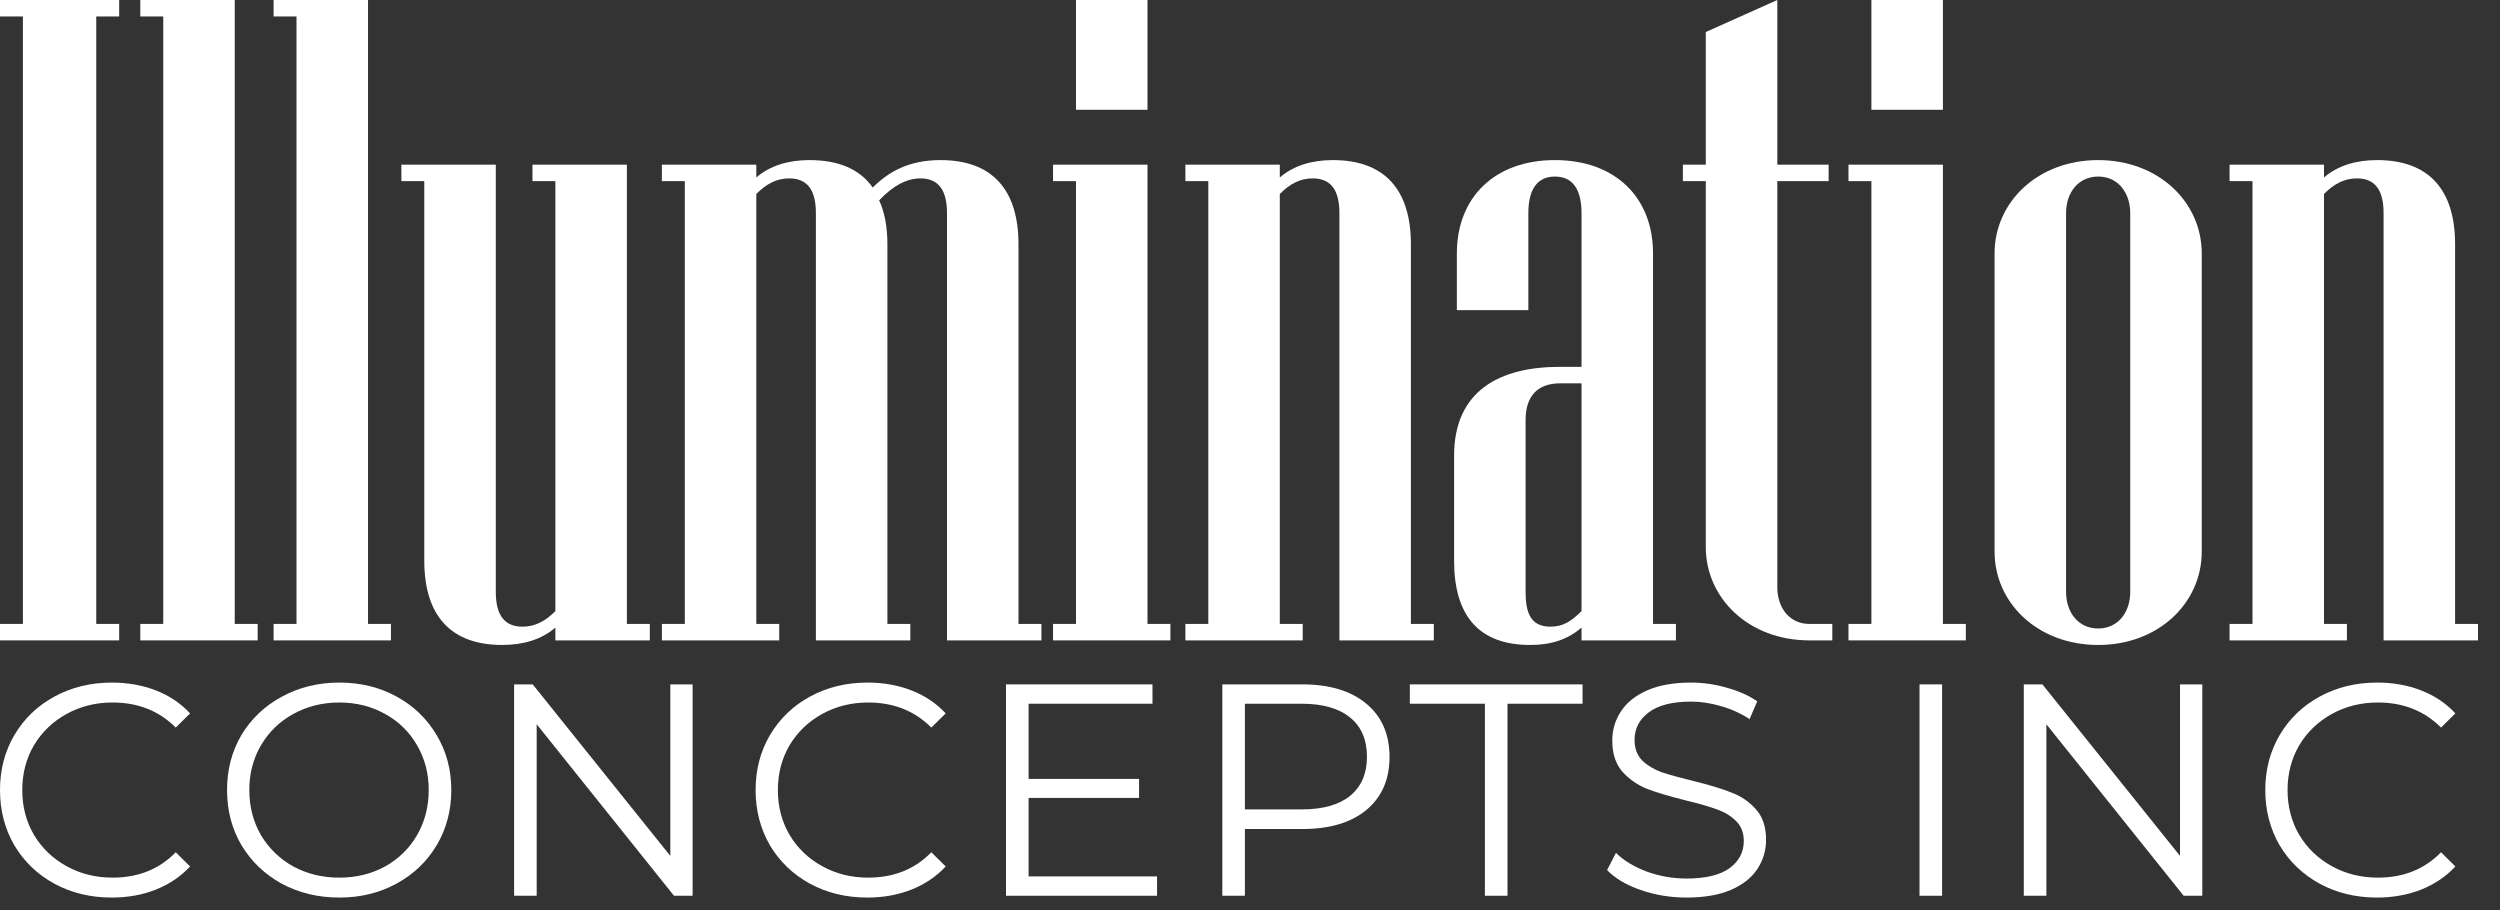
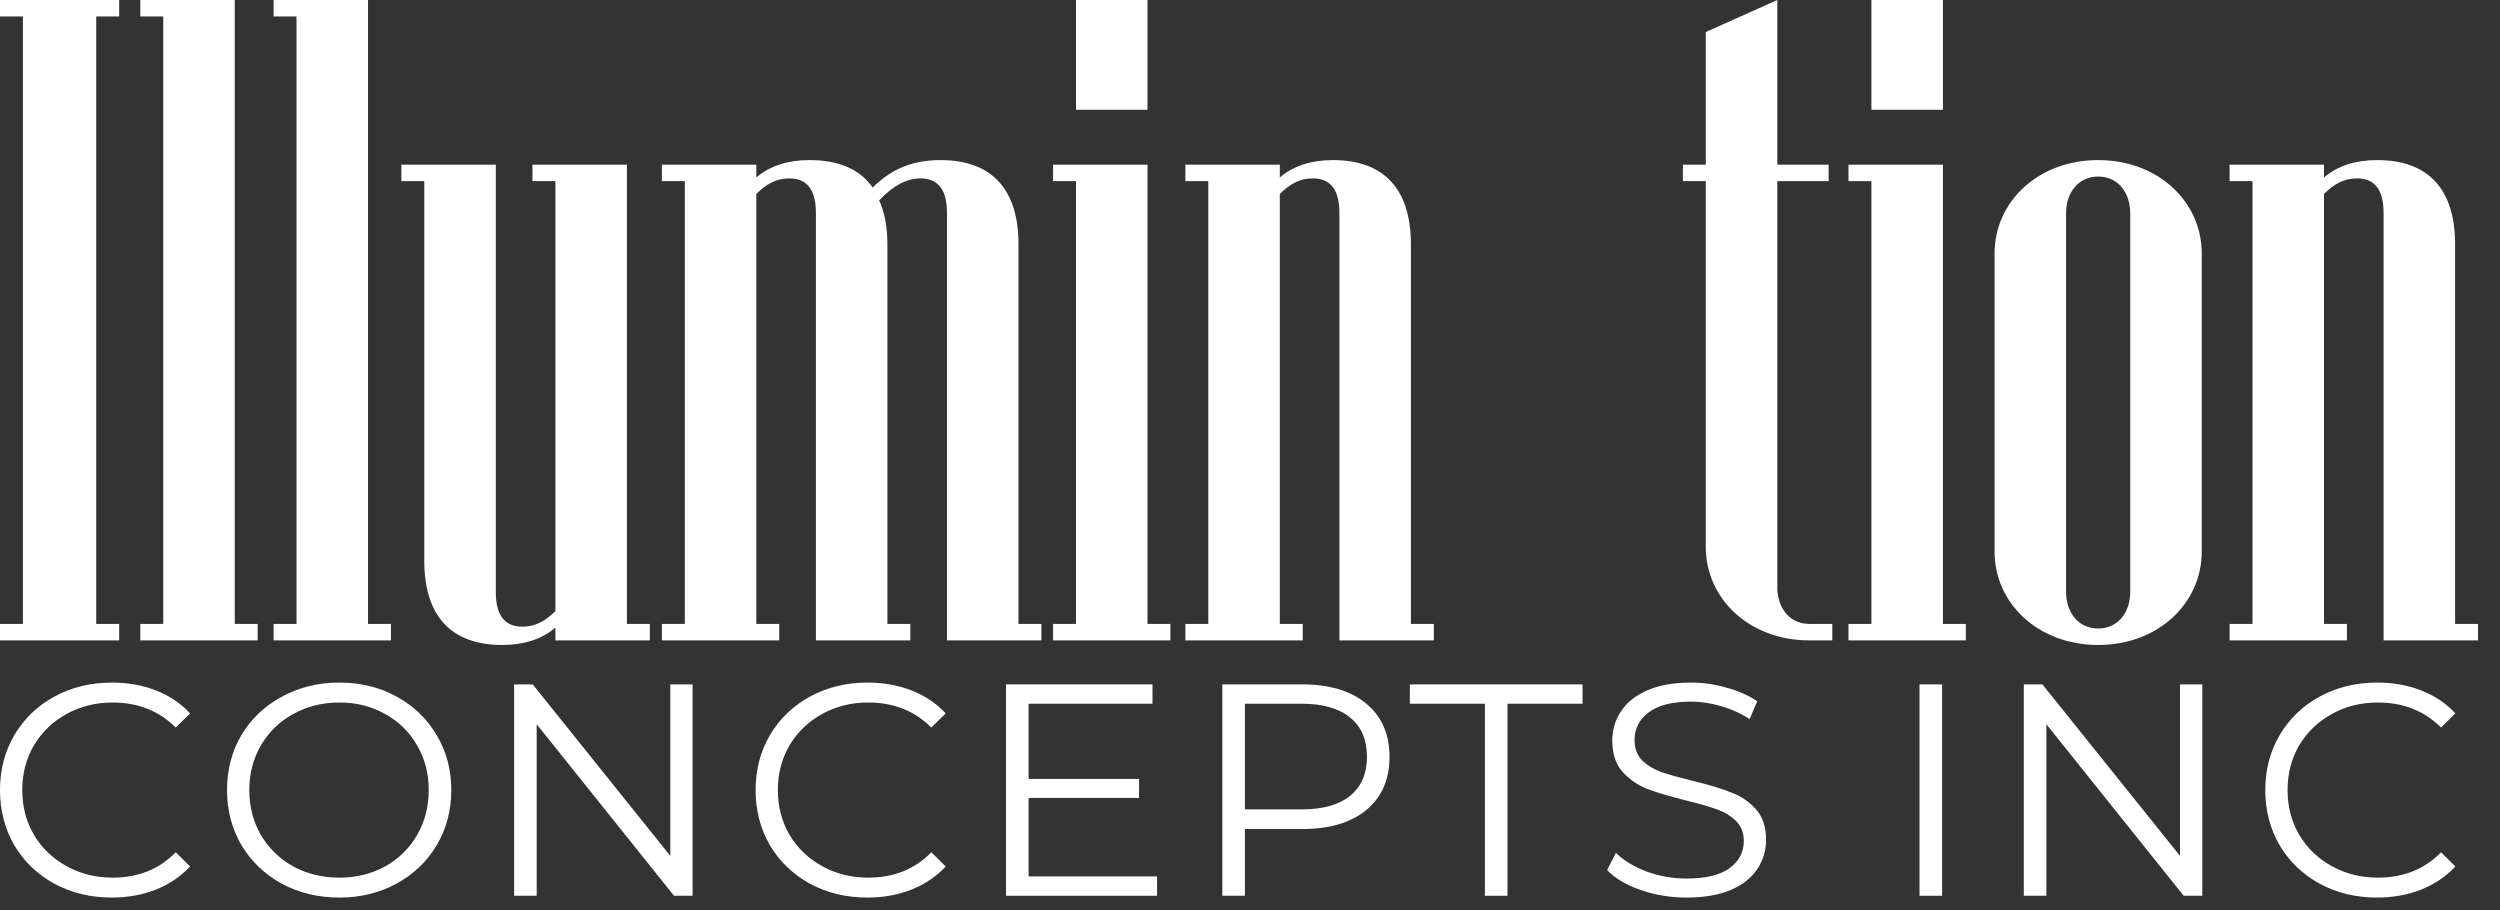
<svg xmlns="http://www.w3.org/2000/svg" width="162" height="59" viewBox="0 0 162 59" fill="none">
  <rect x="0" y="0" width="162" height="59" fill="#333333" stroke="none" />
  <path d="M7.722 40.43H6.237V1.067H7.722V0H0V1.067H1.485V40.43H0V41.497H7.722V40.43Z" fill="white" />
  <path d="M16.696 40.43H15.211V0H9.092V1.067H10.578V40.43H9.092V41.497H16.696V40.43Z" fill="white" />
  <path d="M25.333 40.43H23.848V0H17.729V1.067H19.214V40.43H17.729V41.497H25.333V40.43Z" fill="white" />
  <path d="M42.108 40.43H40.622V10.671H34.504V11.738H35.989V39.6C35.336 40.252 34.682 40.608 33.85 40.608C32.544 40.608 32.128 39.659 32.128 38.355V10.671H26.009V11.738H27.494V36.34C27.494 39.897 29.217 41.794 32.544 41.794C33.91 41.794 35.098 41.438 35.989 40.667V41.497H42.108V40.43Z" fill="white" />
  <path d="M67.483 40.43H65.998V15.828C65.998 12.271 64.276 10.374 60.949 10.374C58.87 10.374 57.563 11.145 56.553 12.153C55.721 10.967 54.355 10.374 52.454 10.374C51.088 10.374 49.9 10.73 49.009 11.501V10.671H42.89V11.738H44.376V40.43H42.89V41.497H50.494V40.43H49.009V12.568C49.662 11.916 50.316 11.56 51.148 11.56C52.454 11.56 52.87 12.508 52.87 13.813V41.497H58.989V40.43H57.504V15.828C57.504 14.702 57.325 13.753 56.969 12.983C57.919 11.975 58.81 11.56 59.642 11.56C60.949 11.56 61.365 12.508 61.365 13.813V41.497H67.483V40.43Z" fill="white" />
  <path d="M74.357 0H69.724V7.114H74.357V0ZM75.842 40.43H74.357V10.671H68.238V11.738H69.724V40.43H68.238V41.497H75.842V40.43Z" fill="white" />
  <path d="M92.911 40.43H91.426V15.828C91.426 12.271 89.703 10.374 86.377 10.374C85.01 10.374 83.822 10.73 82.931 11.501V10.671H76.813V11.738H78.298V40.43H76.813V41.497H84.416V40.43H82.931V12.568C83.585 11.916 84.238 11.56 85.07 11.56C86.377 11.56 86.793 12.508 86.793 13.813V41.497H92.911V40.43Z" fill="white" />
-   <path d="M100.463 40.608C99.156 40.608 98.859 39.659 98.859 38.355V27.21C98.859 25.728 99.572 24.839 101.117 24.839H102.483V39.6C101.829 40.252 101.295 40.608 100.463 40.608ZM108.601 40.43H107.116V16.421C107.116 12.805 104.681 10.374 100.76 10.374C96.84 10.374 94.404 12.805 94.404 16.421V20.096H99.037V13.813C99.037 12.508 99.453 11.441 100.76 11.441C102.067 11.441 102.483 12.508 102.483 13.813V23.772H101.057C97.196 23.772 94.226 25.313 94.226 29.522V36.34C94.226 39.897 95.83 41.794 99.156 41.794C100.523 41.794 101.592 41.438 102.483 40.667V41.497H108.601V40.43Z" fill="white" />
  <path d="M118.733 40.43H117.248C115.941 40.43 115.169 39.363 115.169 38.059V11.738H118.495V10.671H115.169V0L110.535 2.075V10.671H109.05V11.738H110.535V35.45C110.535 38.77 113.327 41.497 117.248 41.497H118.733V40.43Z" fill="white" />
  <path d="M125.901 0H121.267V7.114H125.901V0ZM127.386 40.43H125.901V10.671H119.782V11.738H121.267V40.43H119.782V41.497H127.386V40.43Z" fill="white" />
  <path d="M142.673 16.421C142.673 13.101 139.881 10.374 135.96 10.374C132.04 10.374 129.248 13.101 129.248 16.421V35.747C129.248 39.066 132.04 41.794 135.96 41.794C139.881 41.794 142.673 39.066 142.673 35.747V16.421ZM135.96 40.726C134.653 40.726 133.881 39.659 133.881 38.355V13.813C133.881 12.508 134.653 11.441 135.96 11.441C137.267 11.441 138.039 12.508 138.039 13.813V38.355C138.039 39.659 137.267 40.726 135.96 40.726Z" fill="white" />
  <path d="M160.575 40.43H159.09V15.828C159.09 12.271 157.367 10.374 154.041 10.374C152.674 10.374 151.486 10.73 150.595 11.501V10.671H144.477V11.738H145.962V40.43H144.477V41.497H152.08V40.43H150.595V12.568C151.249 11.916 151.902 11.56 152.734 11.56C154.041 11.56 154.456 12.508 154.456 13.813V41.497H160.575V40.43Z" fill="white" />
  <path d="M7.236 58.162C5.866 58.162 4.627 57.862 3.519 57.262C2.425 56.662 1.562 55.834 0.929 54.777C0.31 53.708 0 52.514 0 51.197C0 49.879 0.31 48.692 0.929 47.636C1.562 46.566 2.432 45.731 3.539 45.131C4.646 44.531 5.885 44.231 7.256 44.231C8.284 44.231 9.233 44.401 10.103 44.74C10.973 45.079 11.711 45.575 12.318 46.227L11.388 47.146C10.307 46.064 8.943 45.522 7.296 45.522C6.202 45.522 5.206 45.77 4.31 46.266C3.414 46.761 2.709 47.44 2.195 48.301C1.694 49.162 1.443 50.127 1.443 51.197C1.443 52.266 1.694 53.231 2.195 54.092C2.709 54.953 3.414 55.632 4.31 56.127C5.206 56.623 6.202 56.871 7.296 56.871C8.956 56.871 10.321 56.323 11.388 55.227L12.318 56.147C11.711 56.799 10.967 57.301 10.084 57.653C9.214 57.992 8.264 58.162 7.236 58.162Z" fill="white" />
  <path d="M21.988 58.162C20.617 58.162 19.372 57.862 18.251 57.262C17.144 56.649 16.274 55.814 15.641 54.758C15.022 53.701 14.712 52.514 14.712 51.197C14.712 49.879 15.022 48.692 15.641 47.636C16.274 46.579 17.144 45.751 18.251 45.151C19.372 44.538 20.617 44.231 21.988 44.231C23.359 44.231 24.591 44.531 25.685 45.131C26.792 45.731 27.662 46.566 28.295 47.636C28.928 48.692 29.244 49.879 29.244 51.197C29.244 52.514 28.928 53.708 28.295 54.777C27.662 55.834 26.792 56.662 25.685 57.262C24.591 57.862 23.359 58.162 21.988 58.162ZM21.988 56.871C23.082 56.871 24.07 56.629 24.954 56.147C25.837 55.651 26.529 54.973 27.03 54.112C27.53 53.238 27.781 52.266 27.781 51.197C27.781 50.127 27.53 49.162 27.03 48.301C26.529 47.427 25.837 46.748 24.954 46.266C24.07 45.77 23.082 45.522 21.988 45.522C20.894 45.522 19.899 45.77 19.002 46.266C18.119 46.748 17.421 47.427 16.907 48.301C16.406 49.162 16.155 50.127 16.155 51.197C16.155 52.266 16.406 53.238 16.907 54.112C17.421 54.973 18.119 55.651 19.002 56.147C19.899 56.629 20.894 56.871 21.988 56.871Z" fill="white" />
  <path d="M44.881 44.348V58.045H43.675L34.777 46.931V58.045H33.314V44.348H34.52L43.437 55.462V44.348H44.881Z" fill="white" />
  <path d="M56.199 58.162C54.828 58.162 53.59 57.862 52.482 57.262C51.388 56.662 50.525 55.834 49.892 54.777C49.273 53.708 48.963 52.514 48.963 51.197C48.963 49.879 49.273 48.692 49.892 47.636C50.525 46.566 51.395 45.731 52.502 45.131C53.609 44.531 54.848 44.231 56.219 44.231C57.247 44.231 58.196 44.401 59.066 44.74C59.936 45.079 60.674 45.575 61.281 46.227L60.351 47.146C59.27 46.064 57.906 45.522 56.259 45.522C55.165 45.522 54.169 45.77 53.273 46.266C52.377 46.761 51.672 47.44 51.158 48.301C50.657 49.162 50.406 50.127 50.406 51.197C50.406 52.266 50.657 53.231 51.158 54.092C51.672 54.953 52.377 55.632 53.273 56.127C54.169 56.623 55.165 56.871 56.259 56.871C57.919 56.871 59.284 56.323 60.351 55.227L61.281 56.147C60.674 56.799 59.93 57.301 59.047 57.653C58.176 57.992 57.227 58.162 56.199 58.162Z" fill="white" />
  <path d="M74.977 56.792V58.045H65.19V44.348H74.681V45.601H66.653V50.473H73.811V51.705H66.653V56.792H74.977Z" fill="white" />
  <path d="M84.388 44.348C86.154 44.348 87.538 44.766 88.54 45.601C89.541 46.435 90.042 47.583 90.042 49.044C90.042 50.505 89.541 51.653 88.54 52.488C87.538 53.31 86.154 53.721 84.388 53.721H80.67V58.045H79.207V44.348H84.388ZM84.348 52.449C85.719 52.449 86.767 52.155 87.492 51.568C88.216 50.968 88.579 50.127 88.579 49.044C88.579 47.935 88.216 47.088 87.492 46.501C86.767 45.901 85.719 45.601 84.348 45.601H80.67V52.449H84.348Z" fill="white" />
  <path d="M96.222 45.601H91.358V44.348H102.549V45.601H97.685V58.045H96.222V45.601Z" fill="white" />
  <path d="M109.281 58.162C108.253 58.162 107.264 57.999 106.315 57.673C105.379 57.347 104.654 56.916 104.14 56.382L104.713 55.266C105.214 55.762 105.88 56.166 106.71 56.479C107.541 56.779 108.398 56.929 109.281 56.929C110.52 56.929 111.449 56.708 112.068 56.264C112.688 55.808 112.998 55.221 112.998 54.503C112.998 53.955 112.826 53.518 112.484 53.192C112.154 52.866 111.746 52.618 111.258 52.449C110.77 52.266 110.091 52.071 109.221 51.862C108.18 51.601 107.35 51.353 106.73 51.118C106.111 50.87 105.577 50.499 105.129 50.003C104.694 49.507 104.476 48.836 104.476 47.988C104.476 47.296 104.661 46.67 105.03 46.109C105.399 45.535 105.966 45.079 106.73 44.74C107.495 44.401 108.444 44.231 109.577 44.231C110.368 44.231 111.139 44.342 111.891 44.564C112.655 44.772 113.314 45.066 113.868 45.444L113.373 46.599C112.793 46.22 112.174 45.94 111.515 45.757C110.856 45.562 110.21 45.464 109.577 45.464C108.365 45.464 107.449 45.698 106.829 46.168C106.223 46.625 105.92 47.218 105.92 47.949C105.92 48.496 106.084 48.94 106.414 49.279C106.757 49.605 107.178 49.859 107.679 50.042C108.193 50.212 108.879 50.401 109.735 50.61C110.75 50.857 111.568 51.105 112.187 51.353C112.82 51.588 113.354 51.953 113.789 52.449C114.224 52.931 114.441 53.59 114.441 54.425C114.441 55.116 114.25 55.749 113.868 56.323C113.499 56.884 112.925 57.334 112.148 57.673C111.37 57.999 110.414 58.162 109.281 58.162Z" fill="white" />
  <path d="M124.385 44.348H125.848V58.045H124.385V44.348Z" fill="white" />
  <path d="M142.709 44.348V58.045H141.502L132.605 46.931V58.045H131.142V44.348H132.348L141.265 55.462V44.348H142.709Z" fill="white" />
  <path d="M154.027 58.162C152.656 58.162 151.417 57.862 150.31 57.262C149.216 56.662 148.353 55.834 147.72 54.777C147.101 53.708 146.791 52.514 146.791 51.197C146.791 49.879 147.101 48.692 147.72 47.636C148.353 46.566 149.223 45.731 150.33 45.131C151.437 44.531 152.676 44.231 154.047 44.231C155.075 44.231 156.024 44.401 156.894 44.74C157.764 45.079 158.502 45.575 159.109 46.227L158.179 47.146C157.098 46.064 155.734 45.522 154.087 45.522C152.993 45.522 151.997 45.77 151.101 46.266C150.205 46.761 149.5 47.44 148.986 48.301C148.485 49.162 148.234 50.127 148.234 51.197C148.234 52.266 148.485 53.231 148.986 54.092C149.5 54.953 150.205 55.632 151.101 56.127C151.997 56.623 152.993 56.871 154.087 56.871C155.747 56.871 157.112 56.323 158.179 55.227L159.109 56.147C158.502 56.799 157.757 57.301 156.874 57.653C156.004 57.992 155.055 58.162 154.027 58.162Z" fill="white" />
</svg>